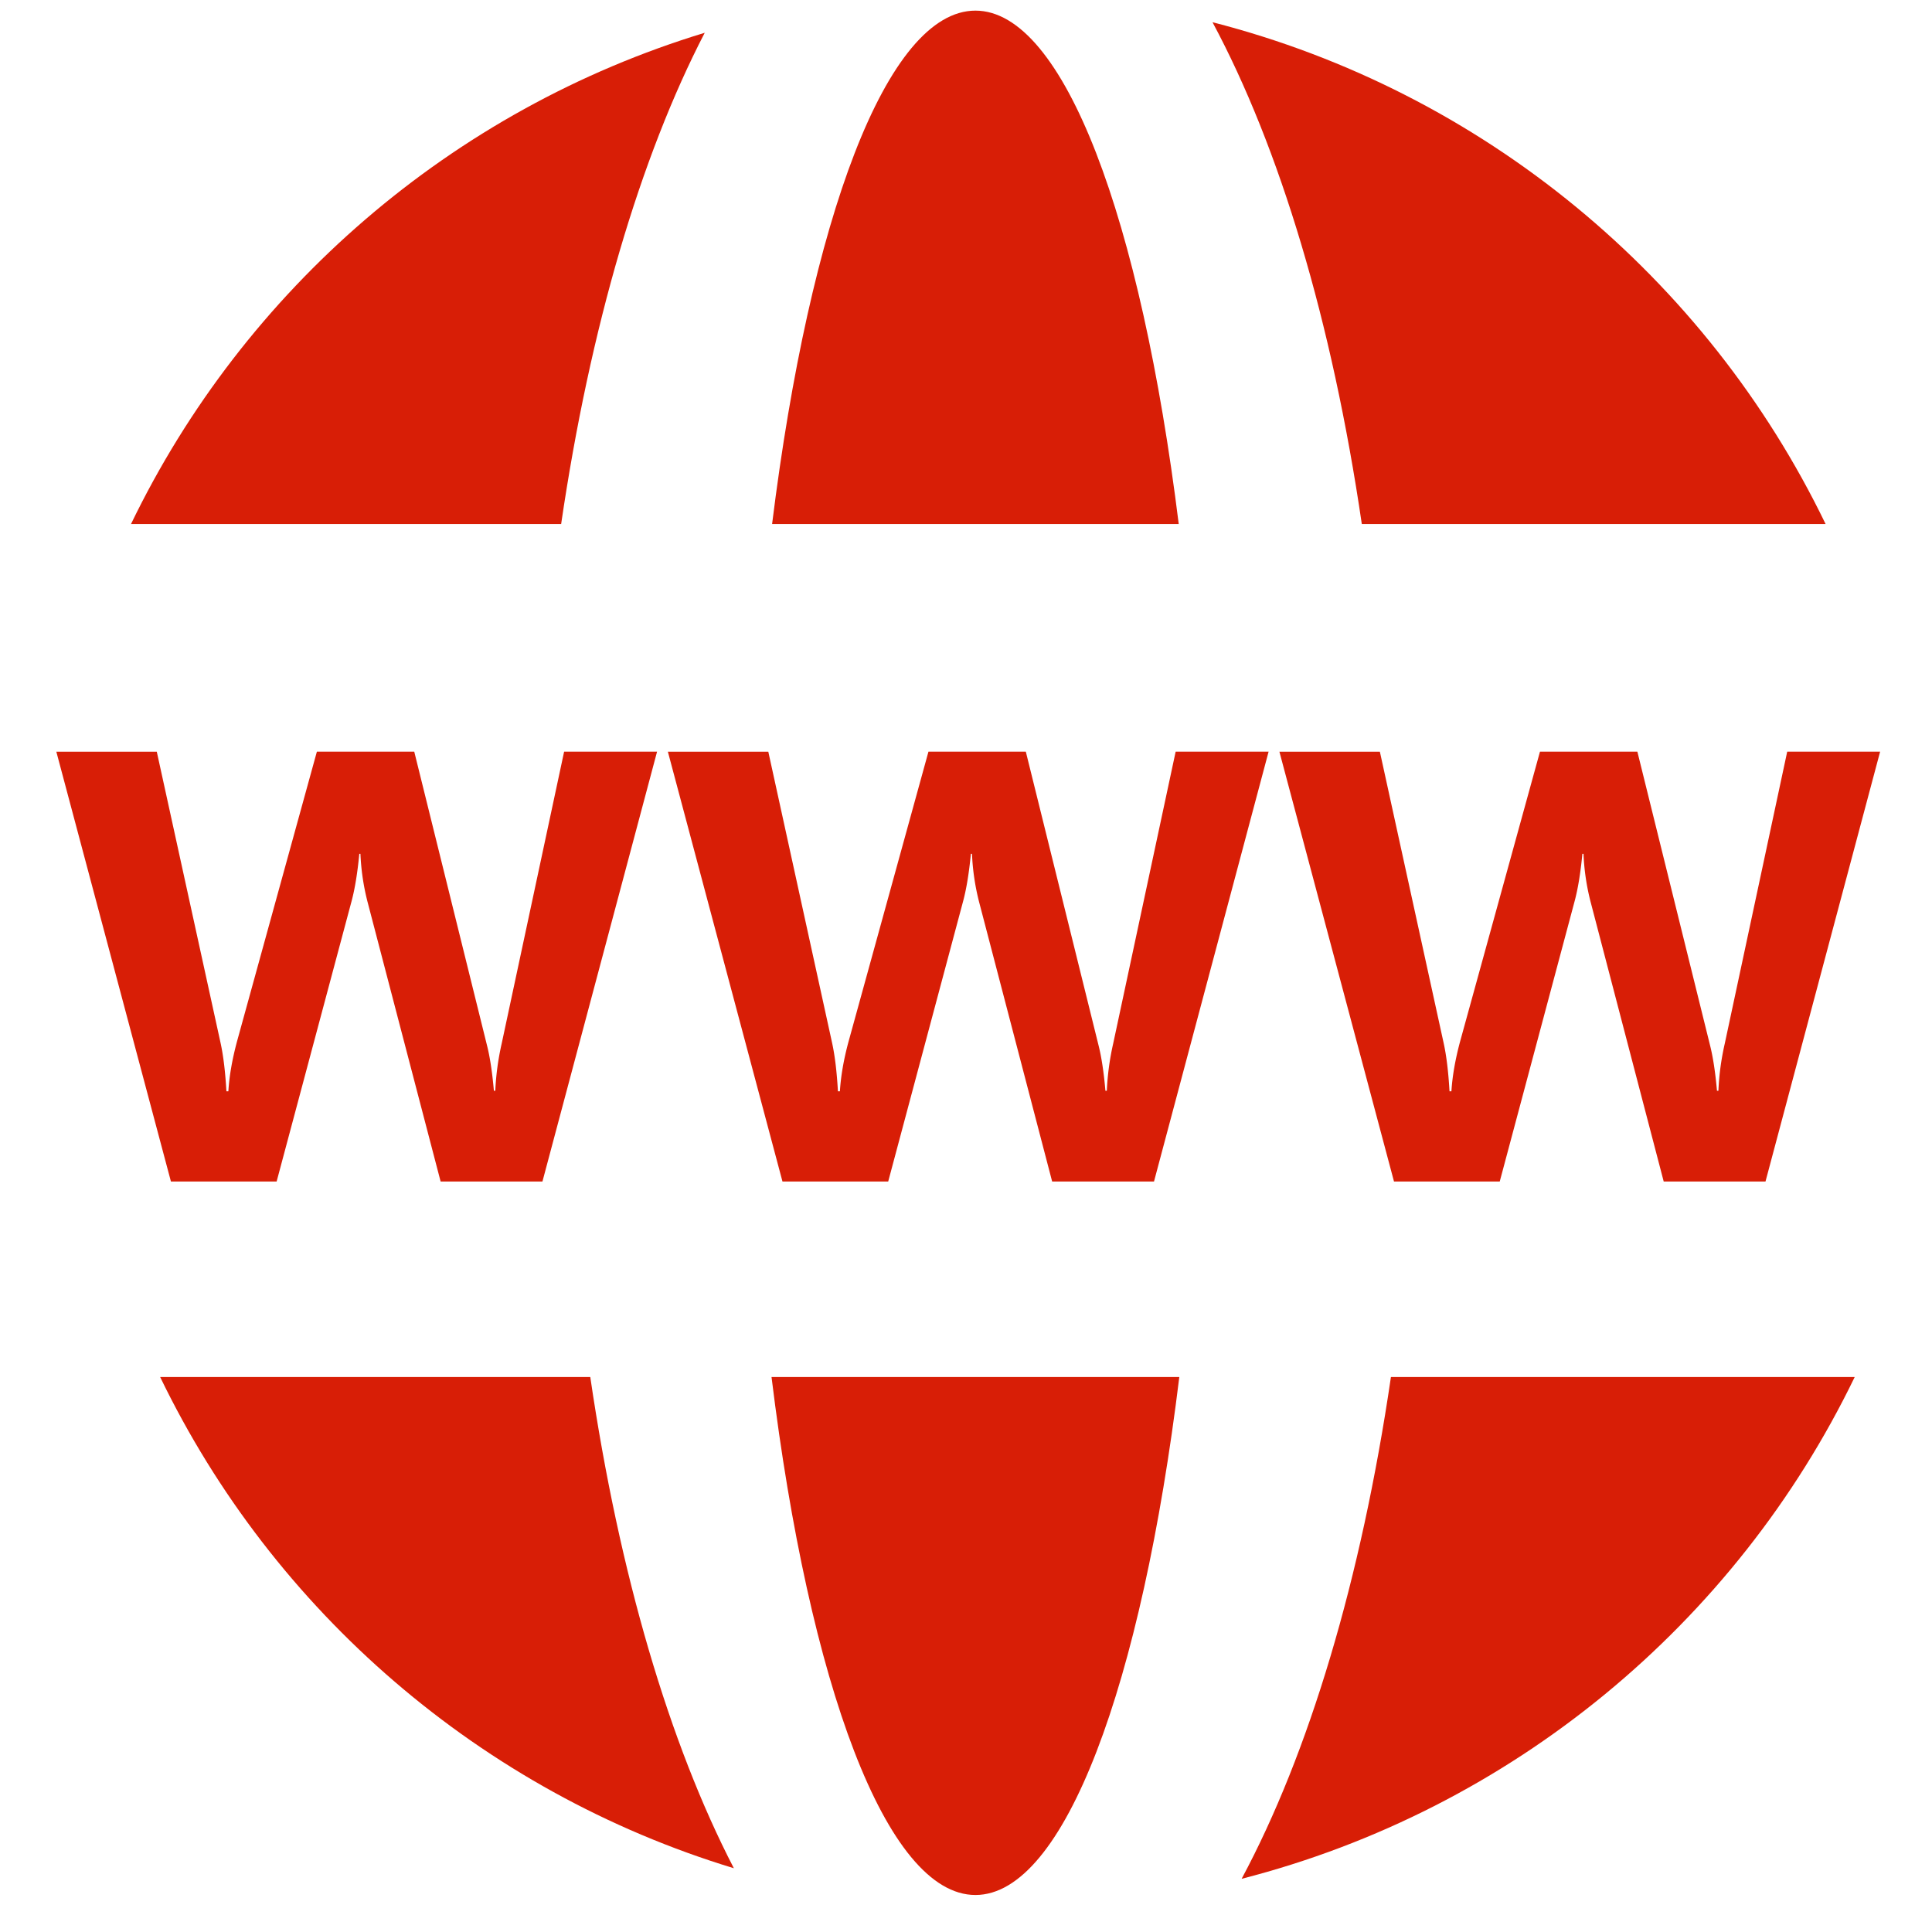
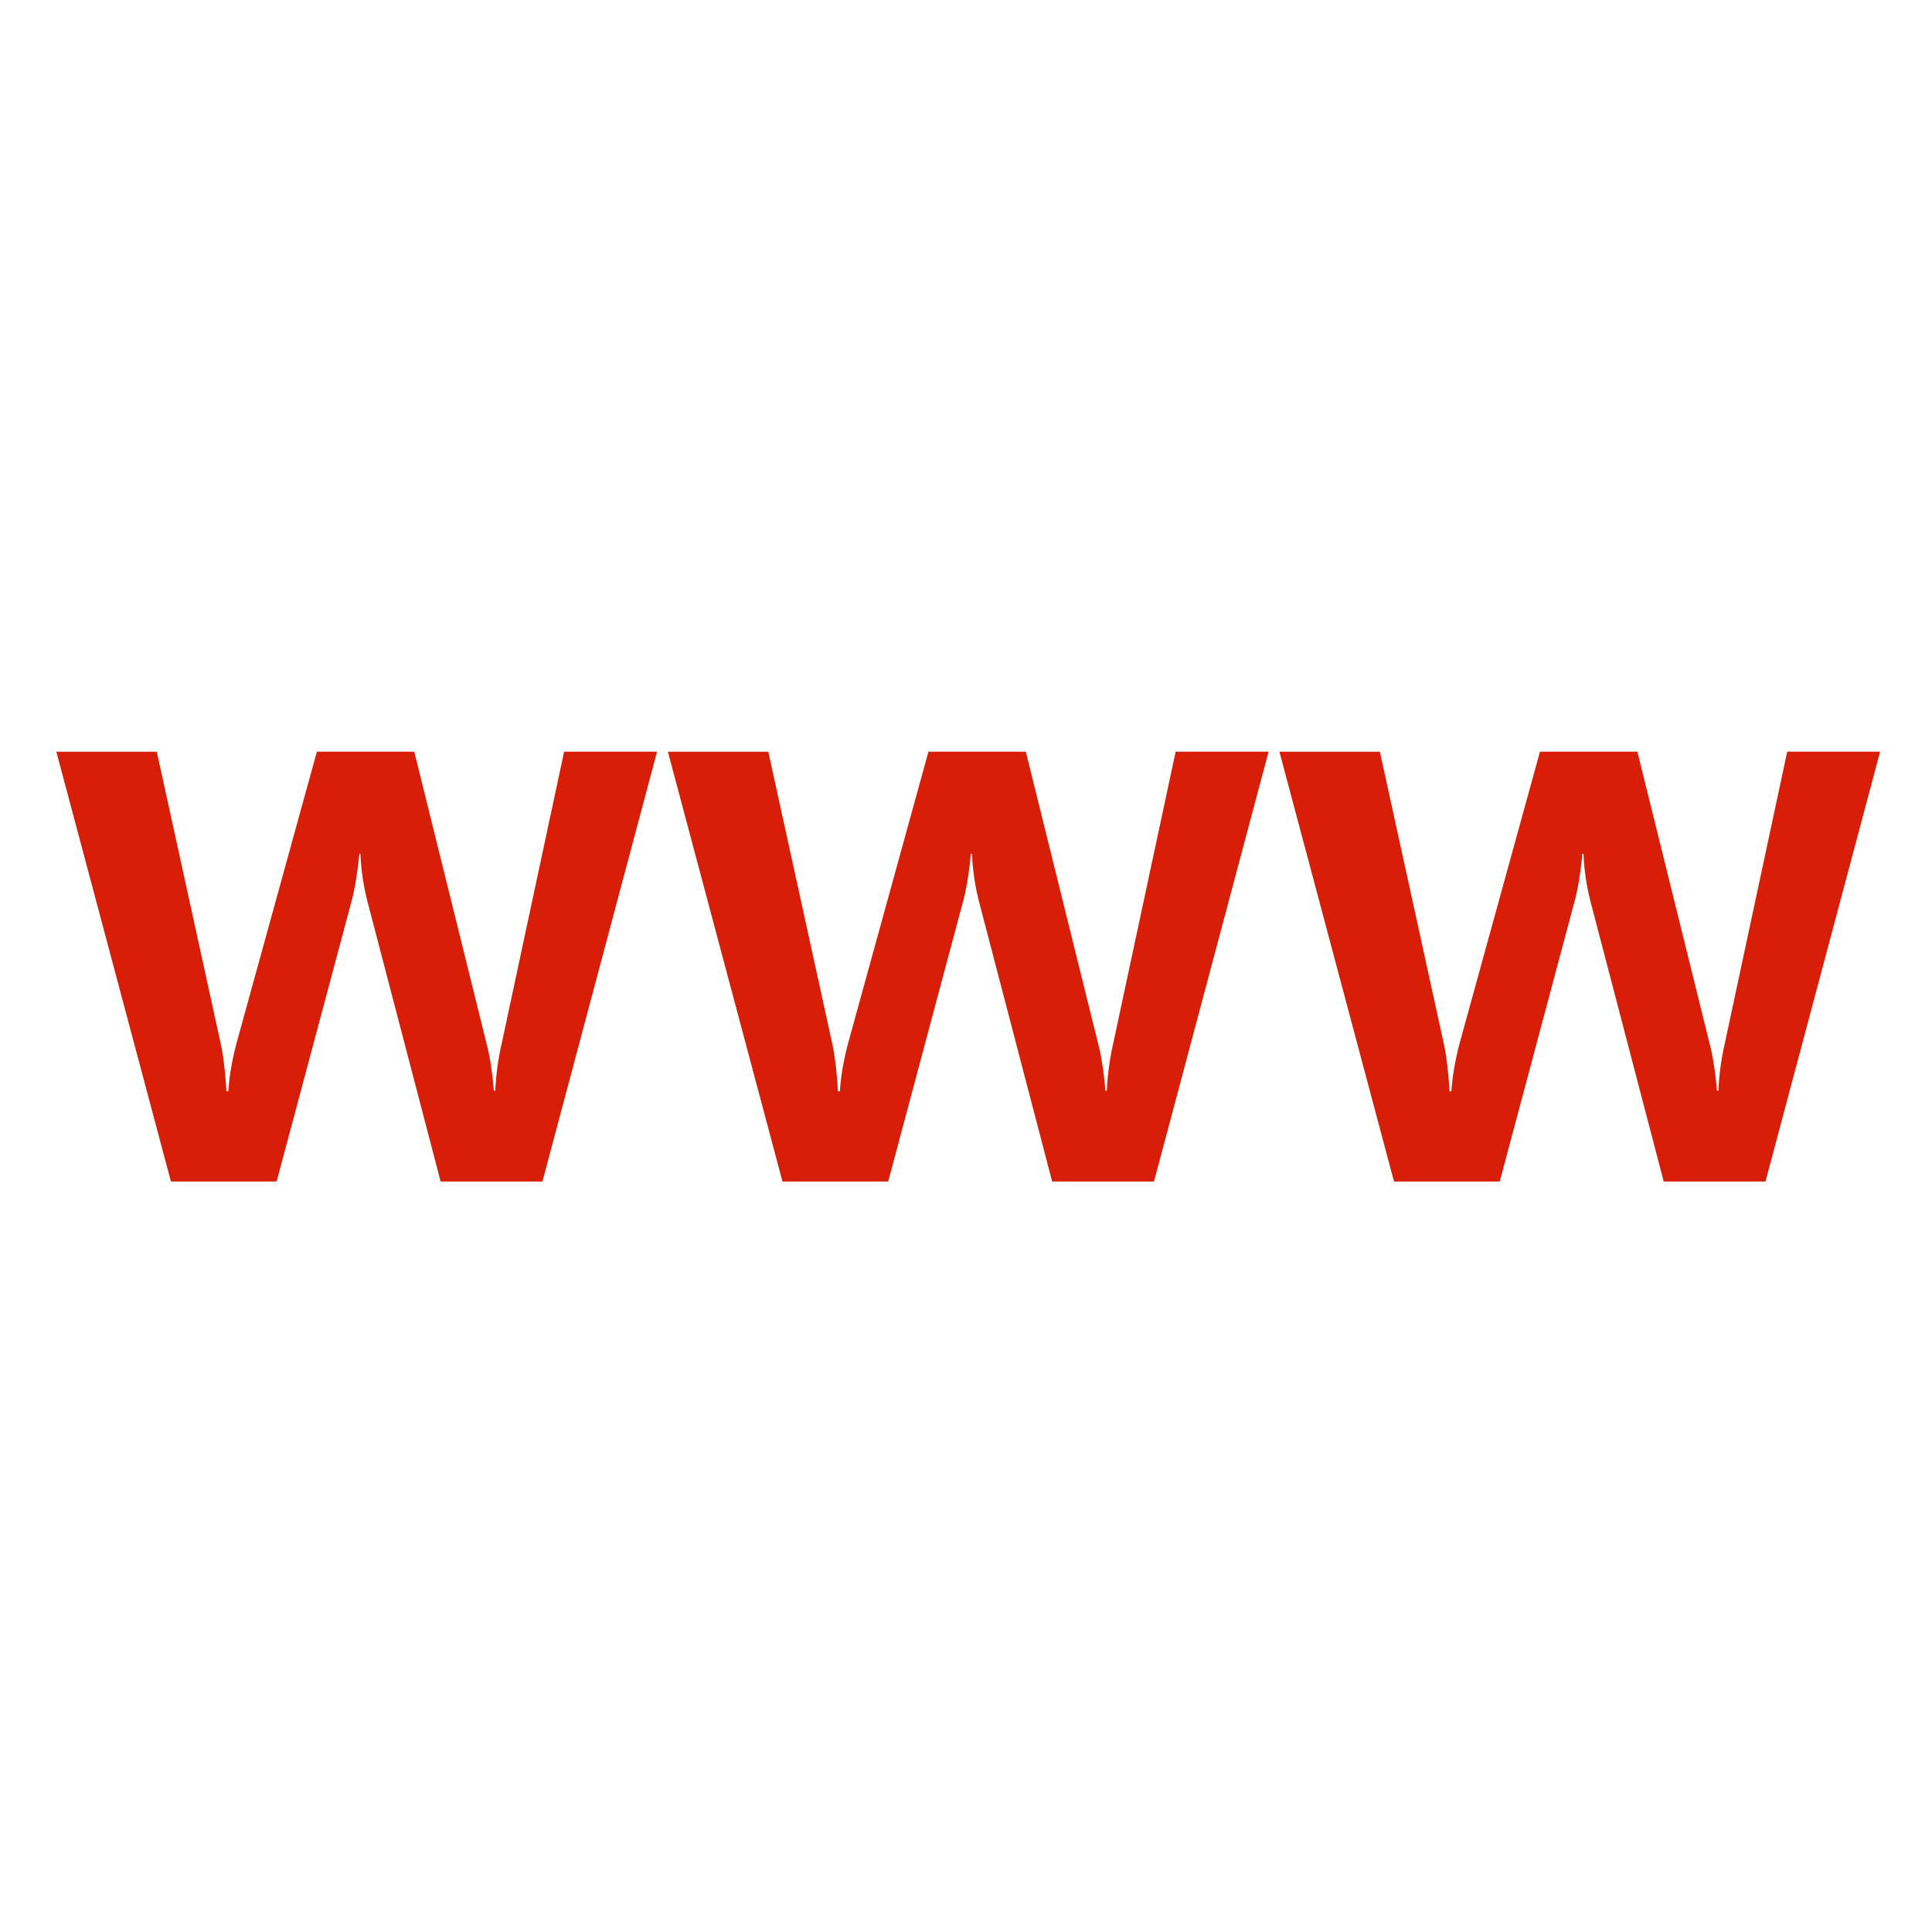
<svg xmlns="http://www.w3.org/2000/svg" t="1682432772902" class="icon" viewBox="0 0 1024 1024" version="1.1" p-id="31299" width="100" height="100">
-   <path d="M721.785 277.732h245.814c-63.121-130.606-181.629-229.188-324.947-265.955 35.601 66.348 63.368 158.559 79.133 265.955zM373.525 17.37c-133.941 40.682-244.046 136.12-304.08 260.357h227.977c15.32-104.36 41.955-194.448 76.103-260.357z" fill="#d81e06" p-id="31300" />
-   <path d="M737.223 729.844h245.814c-63.121 130.601-181.629 229.193-324.947 265.961 35.601-66.359 63.368-158.565 79.133-265.961zM388.963 990.206c-133.941-40.682-244.046-136.12-304.08-260.362h227.977c15.32 104.349 41.955 194.431 76.103 260.362z" fill="#d81e06" p-id="31301" />
-   <path d="M624.752 277.732C604.696 116.233 563.991 5.632 516.996 5.632S429.279 116.233 409.228 277.732h215.524zM408.924 729.844c19.949 162.817 60.834 274.539 108.072 274.539 47.238 0 88.117-111.721 108.06-274.539H408.924z" fill="#d81e06" p-id="31302" />
  <path d="M348.253 398.42l-60.744 227.802H233.541l-38.823-148.539a123.301 123.301 0 0 1-3.683-25.142h-0.591c-0.98 10.194-2.349 18.57-4.112 25.142l-39.713 148.539H90.595L29.857 398.42h53.242l33.822 154.425c1.47 6.731 2.495 15.303 3.086 25.565h1.031c0.484-8.043 2.011-16.795 4.551-26.314l42.36-153.682h51.62l38.536 155.591c1.571 6.162 2.794 14.199 3.672 24.134h0.738a141.313 141.313 0 0 1 3.385-25.024l33.089-154.701h49.265zM672.378 398.42l-60.733 227.802h-53.985l-38.817-148.539a123.69 123.69 0 0 1-3.667-25.142h-0.591c-0.98 10.194-2.349 18.57-4.117 25.142l-39.702 148.539h-56.041L353.987 398.42h53.23l33.833 154.425c1.464 6.731 2.489 15.303 3.07 25.565h1.042c0.496-8.043 1.999-16.795 4.573-26.314l42.36-153.682h51.614l38.53 155.591c1.56 6.162 2.799 14.199 3.655 24.134h0.738c0.394-8.567 1.526-16.874 3.379-25.024l33.106-154.701h49.26zM996.498 398.42l-60.749 227.802h-53.951l-38.834-148.539a122.141 122.141 0 0 1-3.678-25.142h-0.591c-0.986 10.194-2.349 18.57-4.123 25.142l-39.679 148.539h-56.047l-60.733-227.802h53.247l33.805 154.425c1.493 6.731 2.512 15.303 3.109 25.565h1.003c0.507-8.043 2.028-16.795 4.579-26.314l42.355-153.682h51.631l38.508 155.591c1.56 6.162 2.805 14.199 3.683 24.134h0.755c0.372-8.567 1.509-16.874 3.374-25.024l33.089-154.701h49.248z" fill="#d81e06" p-id="31303" />
</svg>